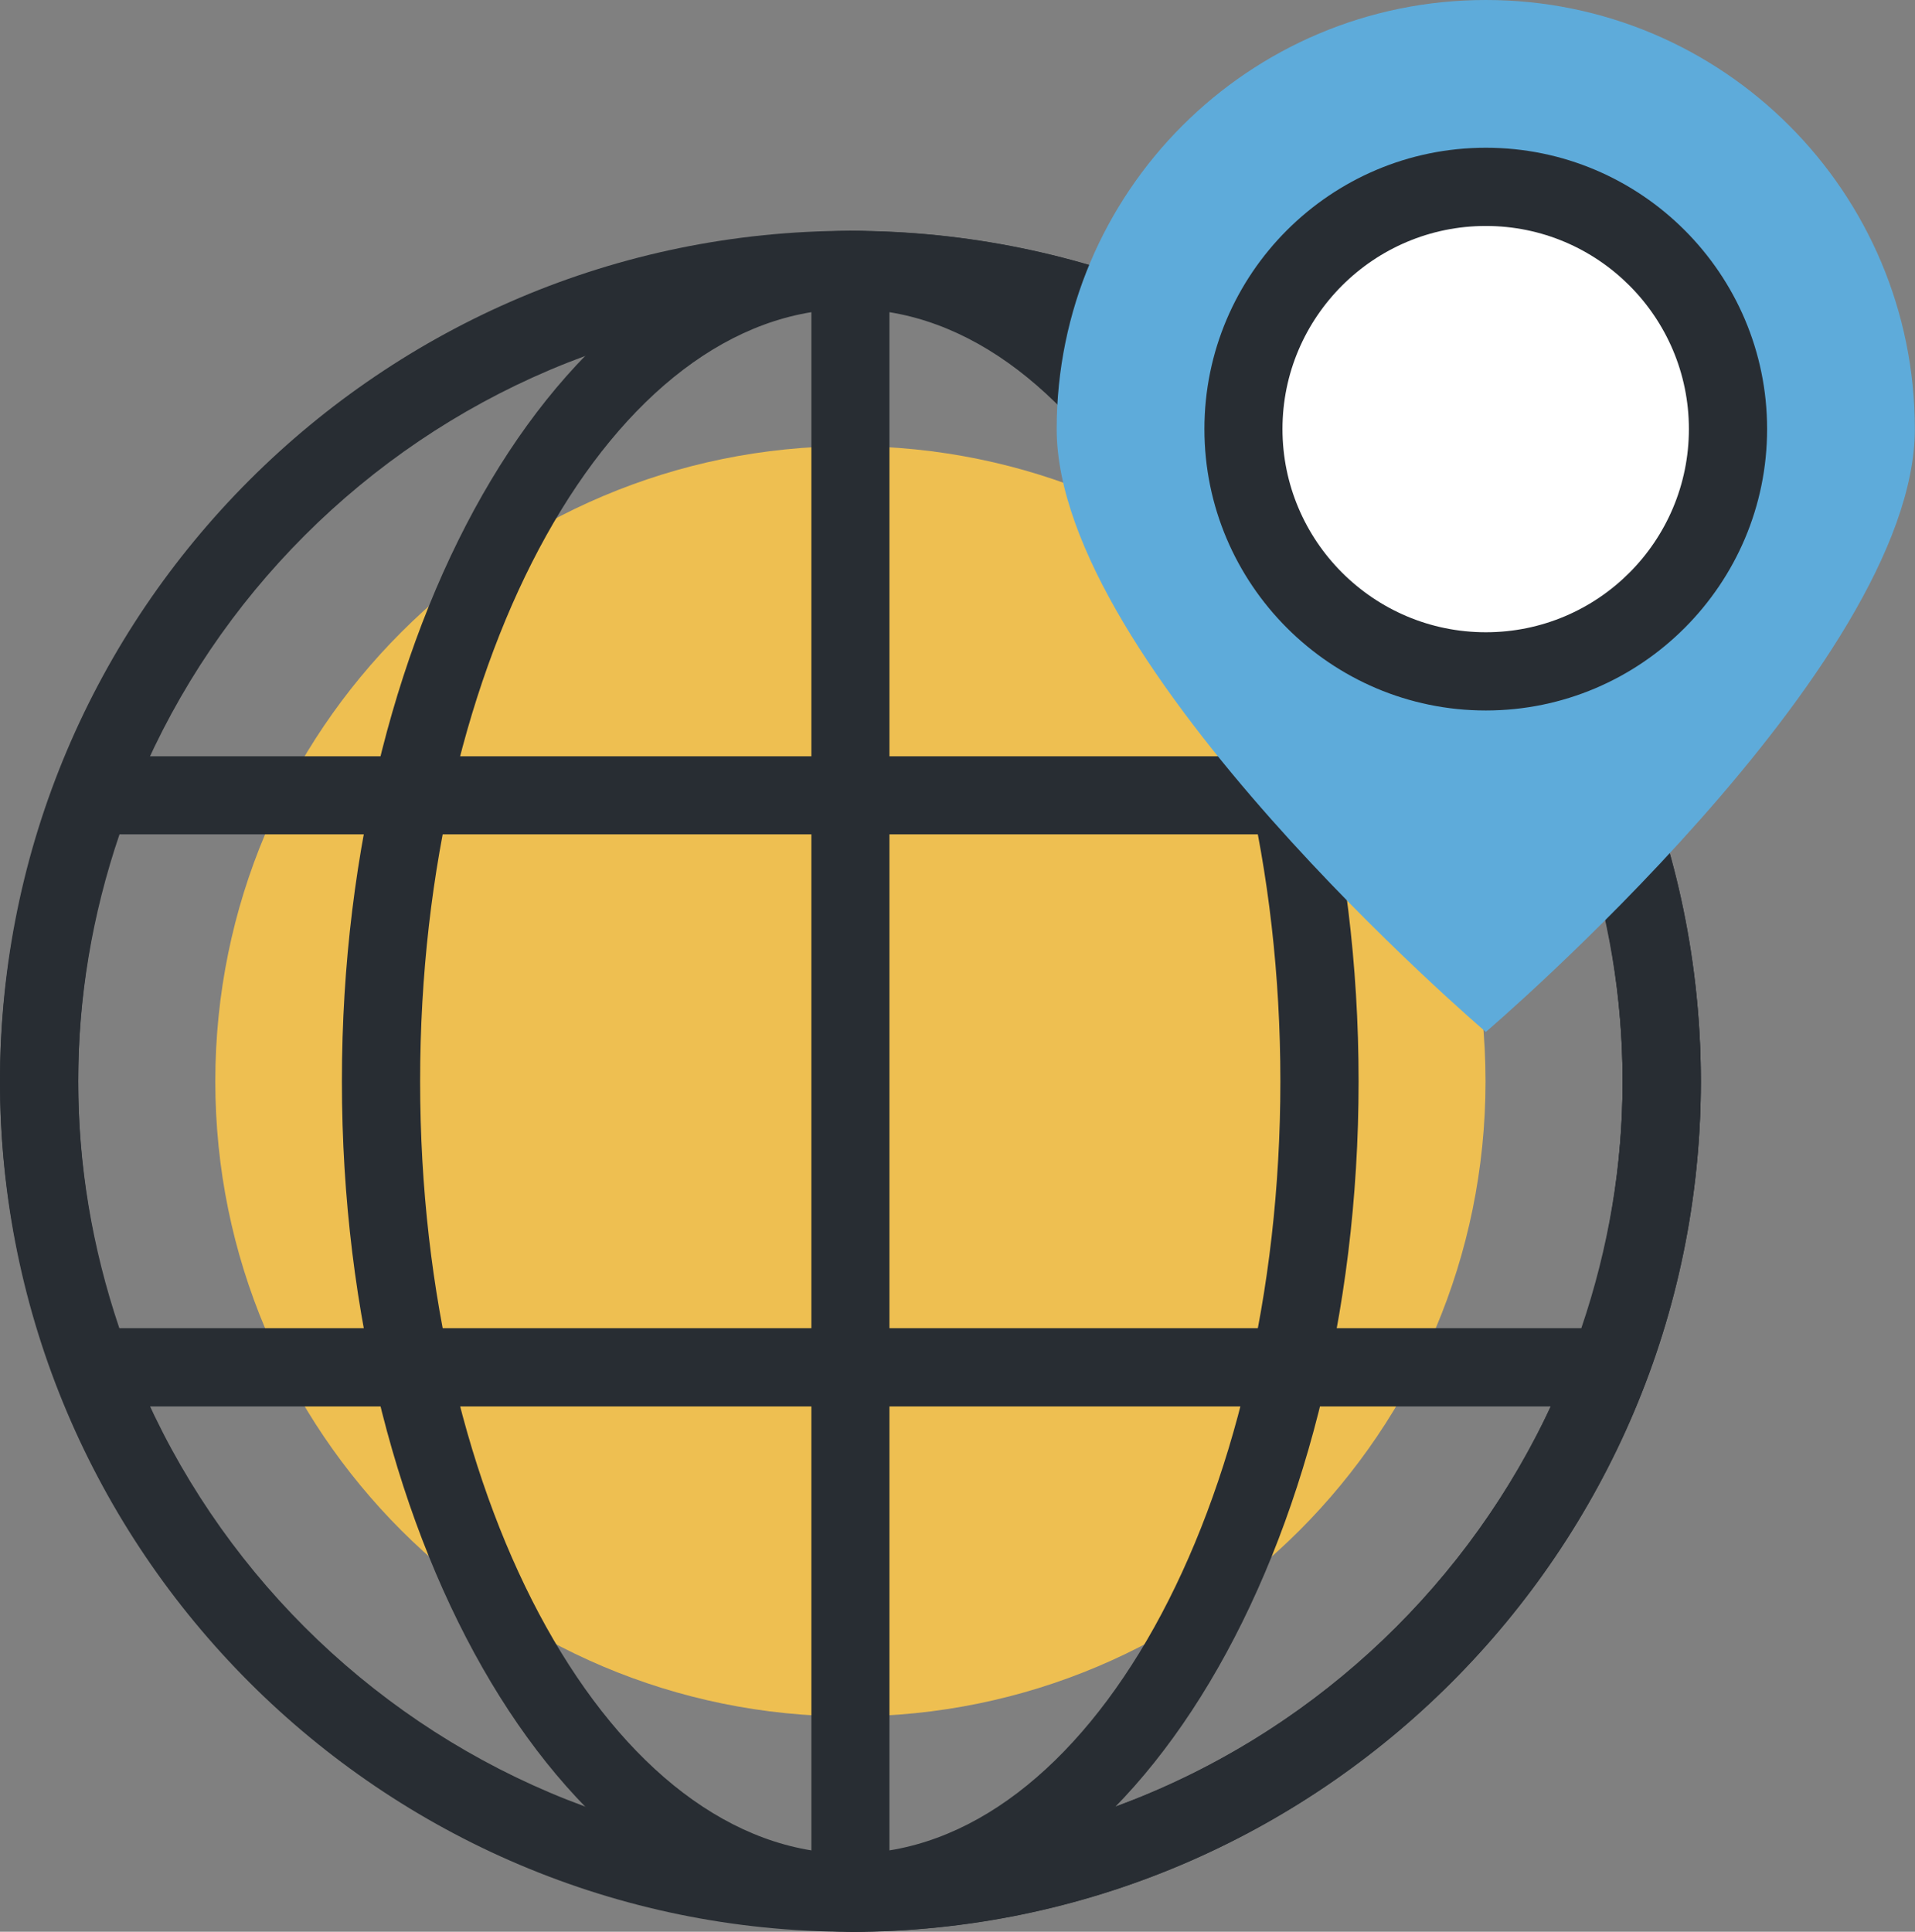
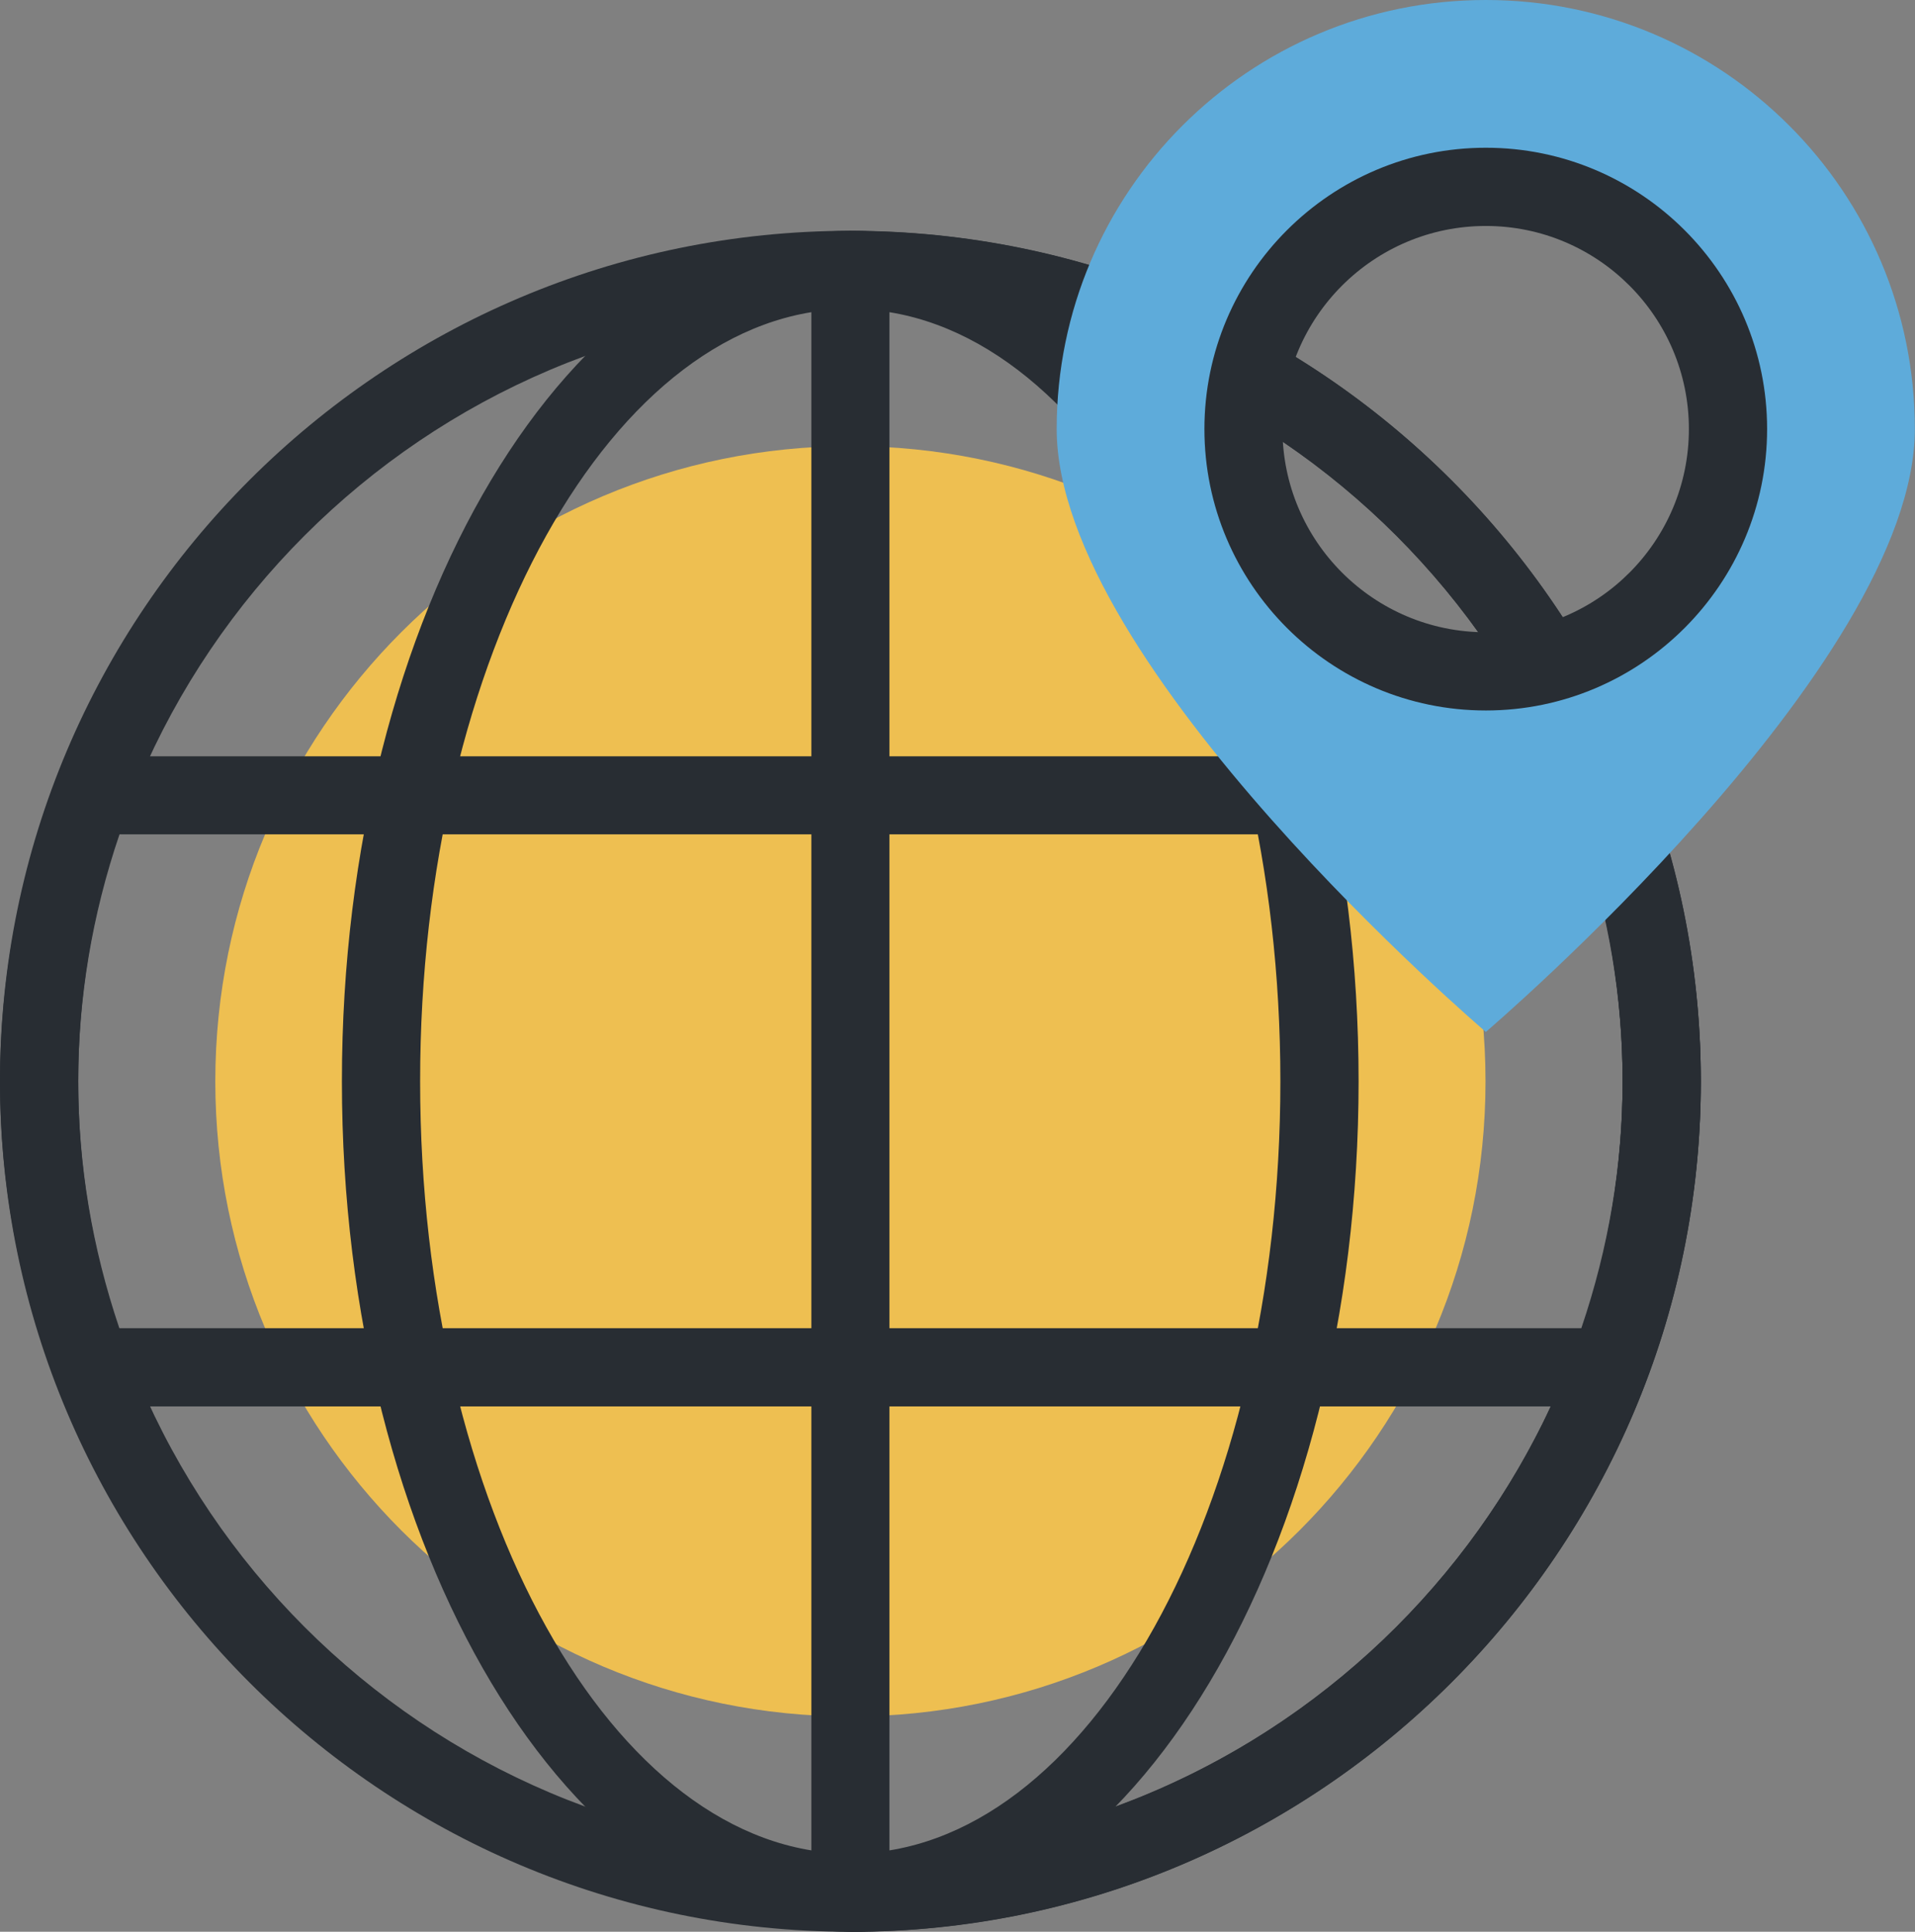
<svg xmlns="http://www.w3.org/2000/svg" id="b" data-name="圖層 2" viewBox="0 0 118.74 119.77">
  <rect x="0" y="0" width="118.74" height="119.77" fill="#808080" stroke="none" />
  <g id="c" data-name="圖層 4">
    <g>
      <path d="m92.11,67.04c0,21.75-17.63,39.38-39.38,39.38S13.35,88.79,13.35,67.04,30.98,27.66,52.73,27.66s39.38,17.63,39.38,39.39Z" style="fill: #eebf51;" />
      <g>
        <path d="m52.73,119.77C23.66,119.77,0,96.12,0,67.04S23.66,14.31,52.73,14.31s52.73,23.65,52.73,52.73-23.66,52.73-52.73,52.73Zm0-100.61c-26.4,0-47.88,21.48-47.88,47.88s21.48,47.88,47.88,47.88,47.88-21.48,47.88-47.88-21.48-47.88-47.88-47.88Z" style="fill: #282d33;" />
        <path d="m52.73,119.77c-17.38,0-31.53-23.65-31.53-52.73S35.35,14.31,52.73,14.31s31.51,23.65,31.51,52.73-14.14,52.73-31.51,52.73Zm0-100.61c-14.71,0-26.68,21.48-26.68,47.88s11.97,47.88,26.68,47.88,26.66-21.48,26.66-47.88-11.96-47.88-26.66-47.88Z" style="fill: #282d33;" />
        <path d="m52.73,119.77c-1.34,0-2.42-1.09-2.42-2.42V16.74c0-1.34,1.09-2.42,2.42-2.42,29.08,0,52.73,23.65,52.73,52.73s-23.66,52.73-52.73,52.73Zm2.42-100.55v95.64c25.28-1.27,45.46-22.23,45.46-47.82s-20.18-46.55-45.46-47.82Z" style="fill: #282d33;" />
        <path d="m99.76,87.2H5.69c-1.01,0-1.91-.63-2.27-1.57-2.27-6.04-3.42-12.29-3.42-18.58s1.16-12.55,3.43-18.59c.35-.94,1.26-1.57,2.27-1.57h94.06c1.01,0,1.91.62,2.27,1.57,2.28,6.04,3.43,12.29,3.43,18.59s-1.16,12.55-3.43,18.59c-.36.94-1.26,1.57-2.27,1.57Zm-92.36-4.85h90.65c1.7-5,2.56-10.14,2.56-15.31s-.86-10.31-2.56-15.31H7.41c-1.7,5-2.56,10.14-2.56,15.31s.86,10.31,2.55,15.31Z" style="fill: #282d33;" />
      </g>
      <path d="m92.13,0c-14.7,0-26.61,11.91-26.61,26.6s26.61,37.38,26.61,37.38c0,0,26.6-22.68,26.6-37.38S106.83,0,92.13,0Zm0,39.81c-7.3,0-13.21-5.91-13.21-13.21s5.91-13.2,13.21-13.2,13.2,5.91,13.2,13.2-5.9,13.21-13.2,13.21Z" style="fill: #5eabda;" />
      <g>
-         <path d="m92.13,41.62c-8.31,0-15.03-6.73-15.03-15.03s6.72-15.02,15.03-15.02,15.02,6.72,15.02,15.02-6.71,15.03-15.02,15.03Z" style="fill: #fff;" />
        <path d="m92.13,44.05c-9.62,0-17.45-7.83-17.45-17.45s7.83-17.44,17.45-17.44,17.44,7.82,17.44,17.44-7.82,17.45-17.44,17.45Zm0-30.04c-6.95,0-12.61,5.65-12.61,12.59s5.65,12.6,12.61,12.6,12.59-5.65,12.59-12.6-5.65-12.59-12.59-12.59Z" style="fill: #282d33;" />
      </g>
    </g>
  </g>
</svg>